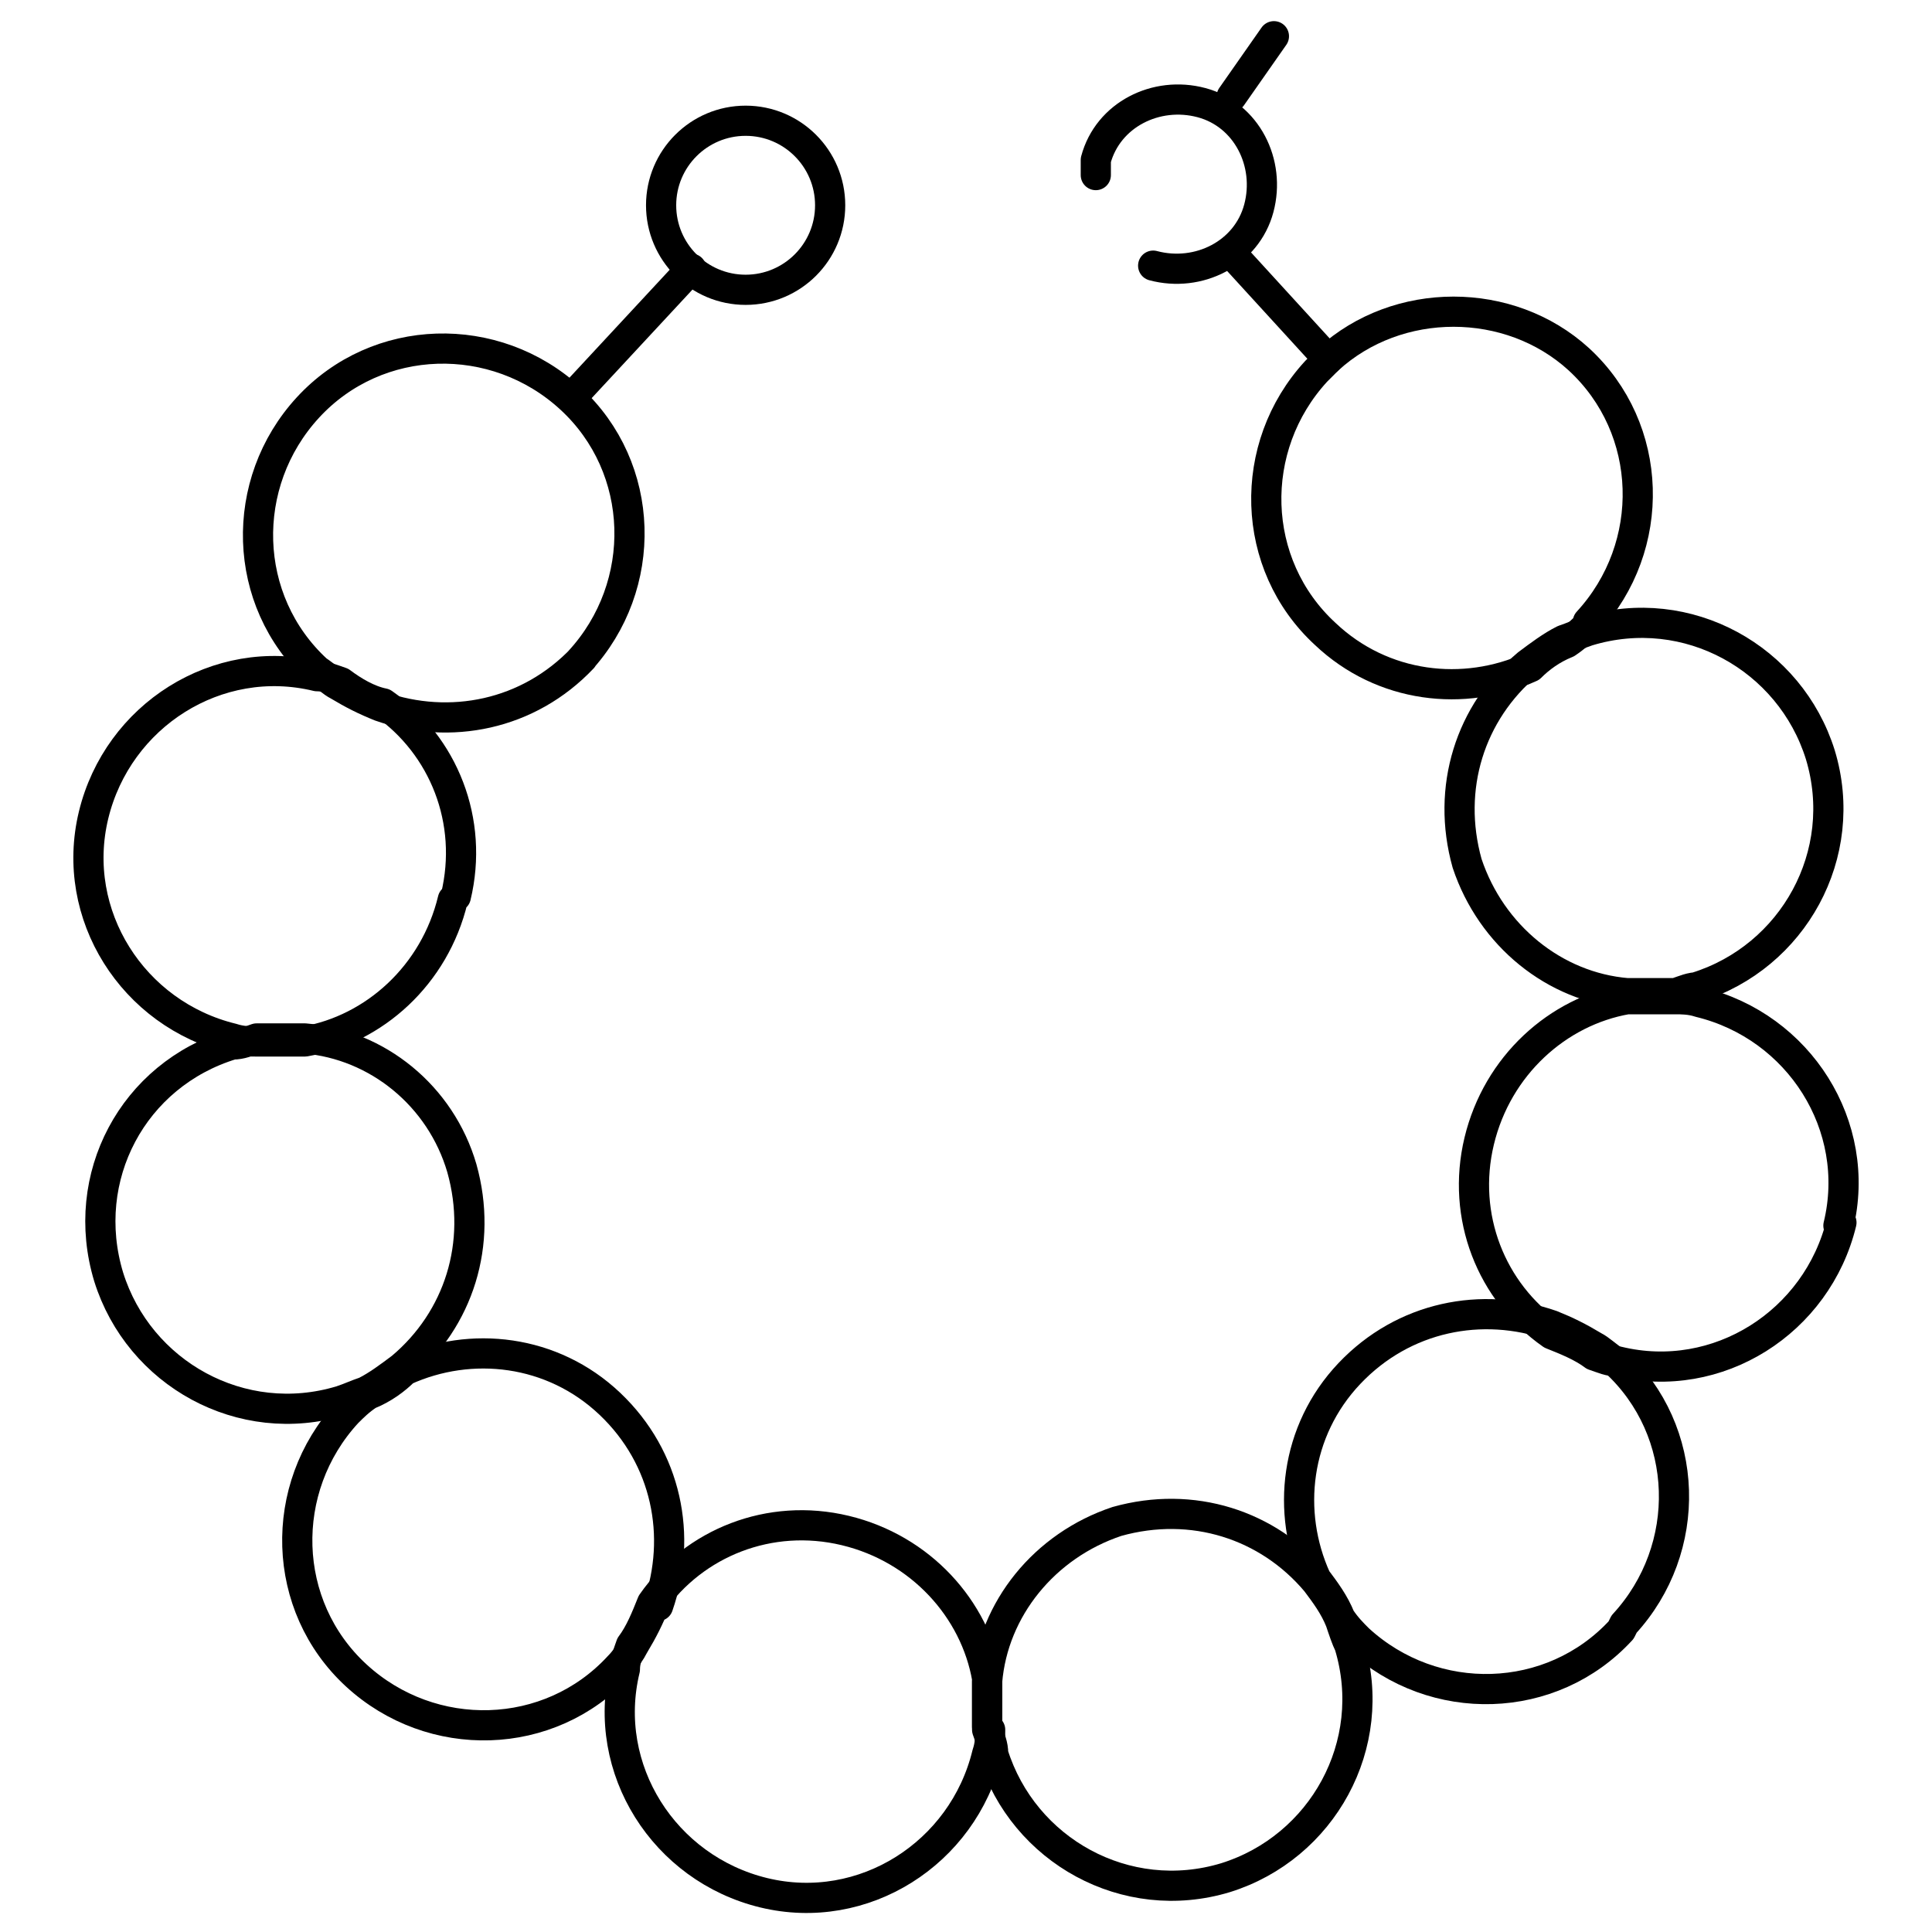
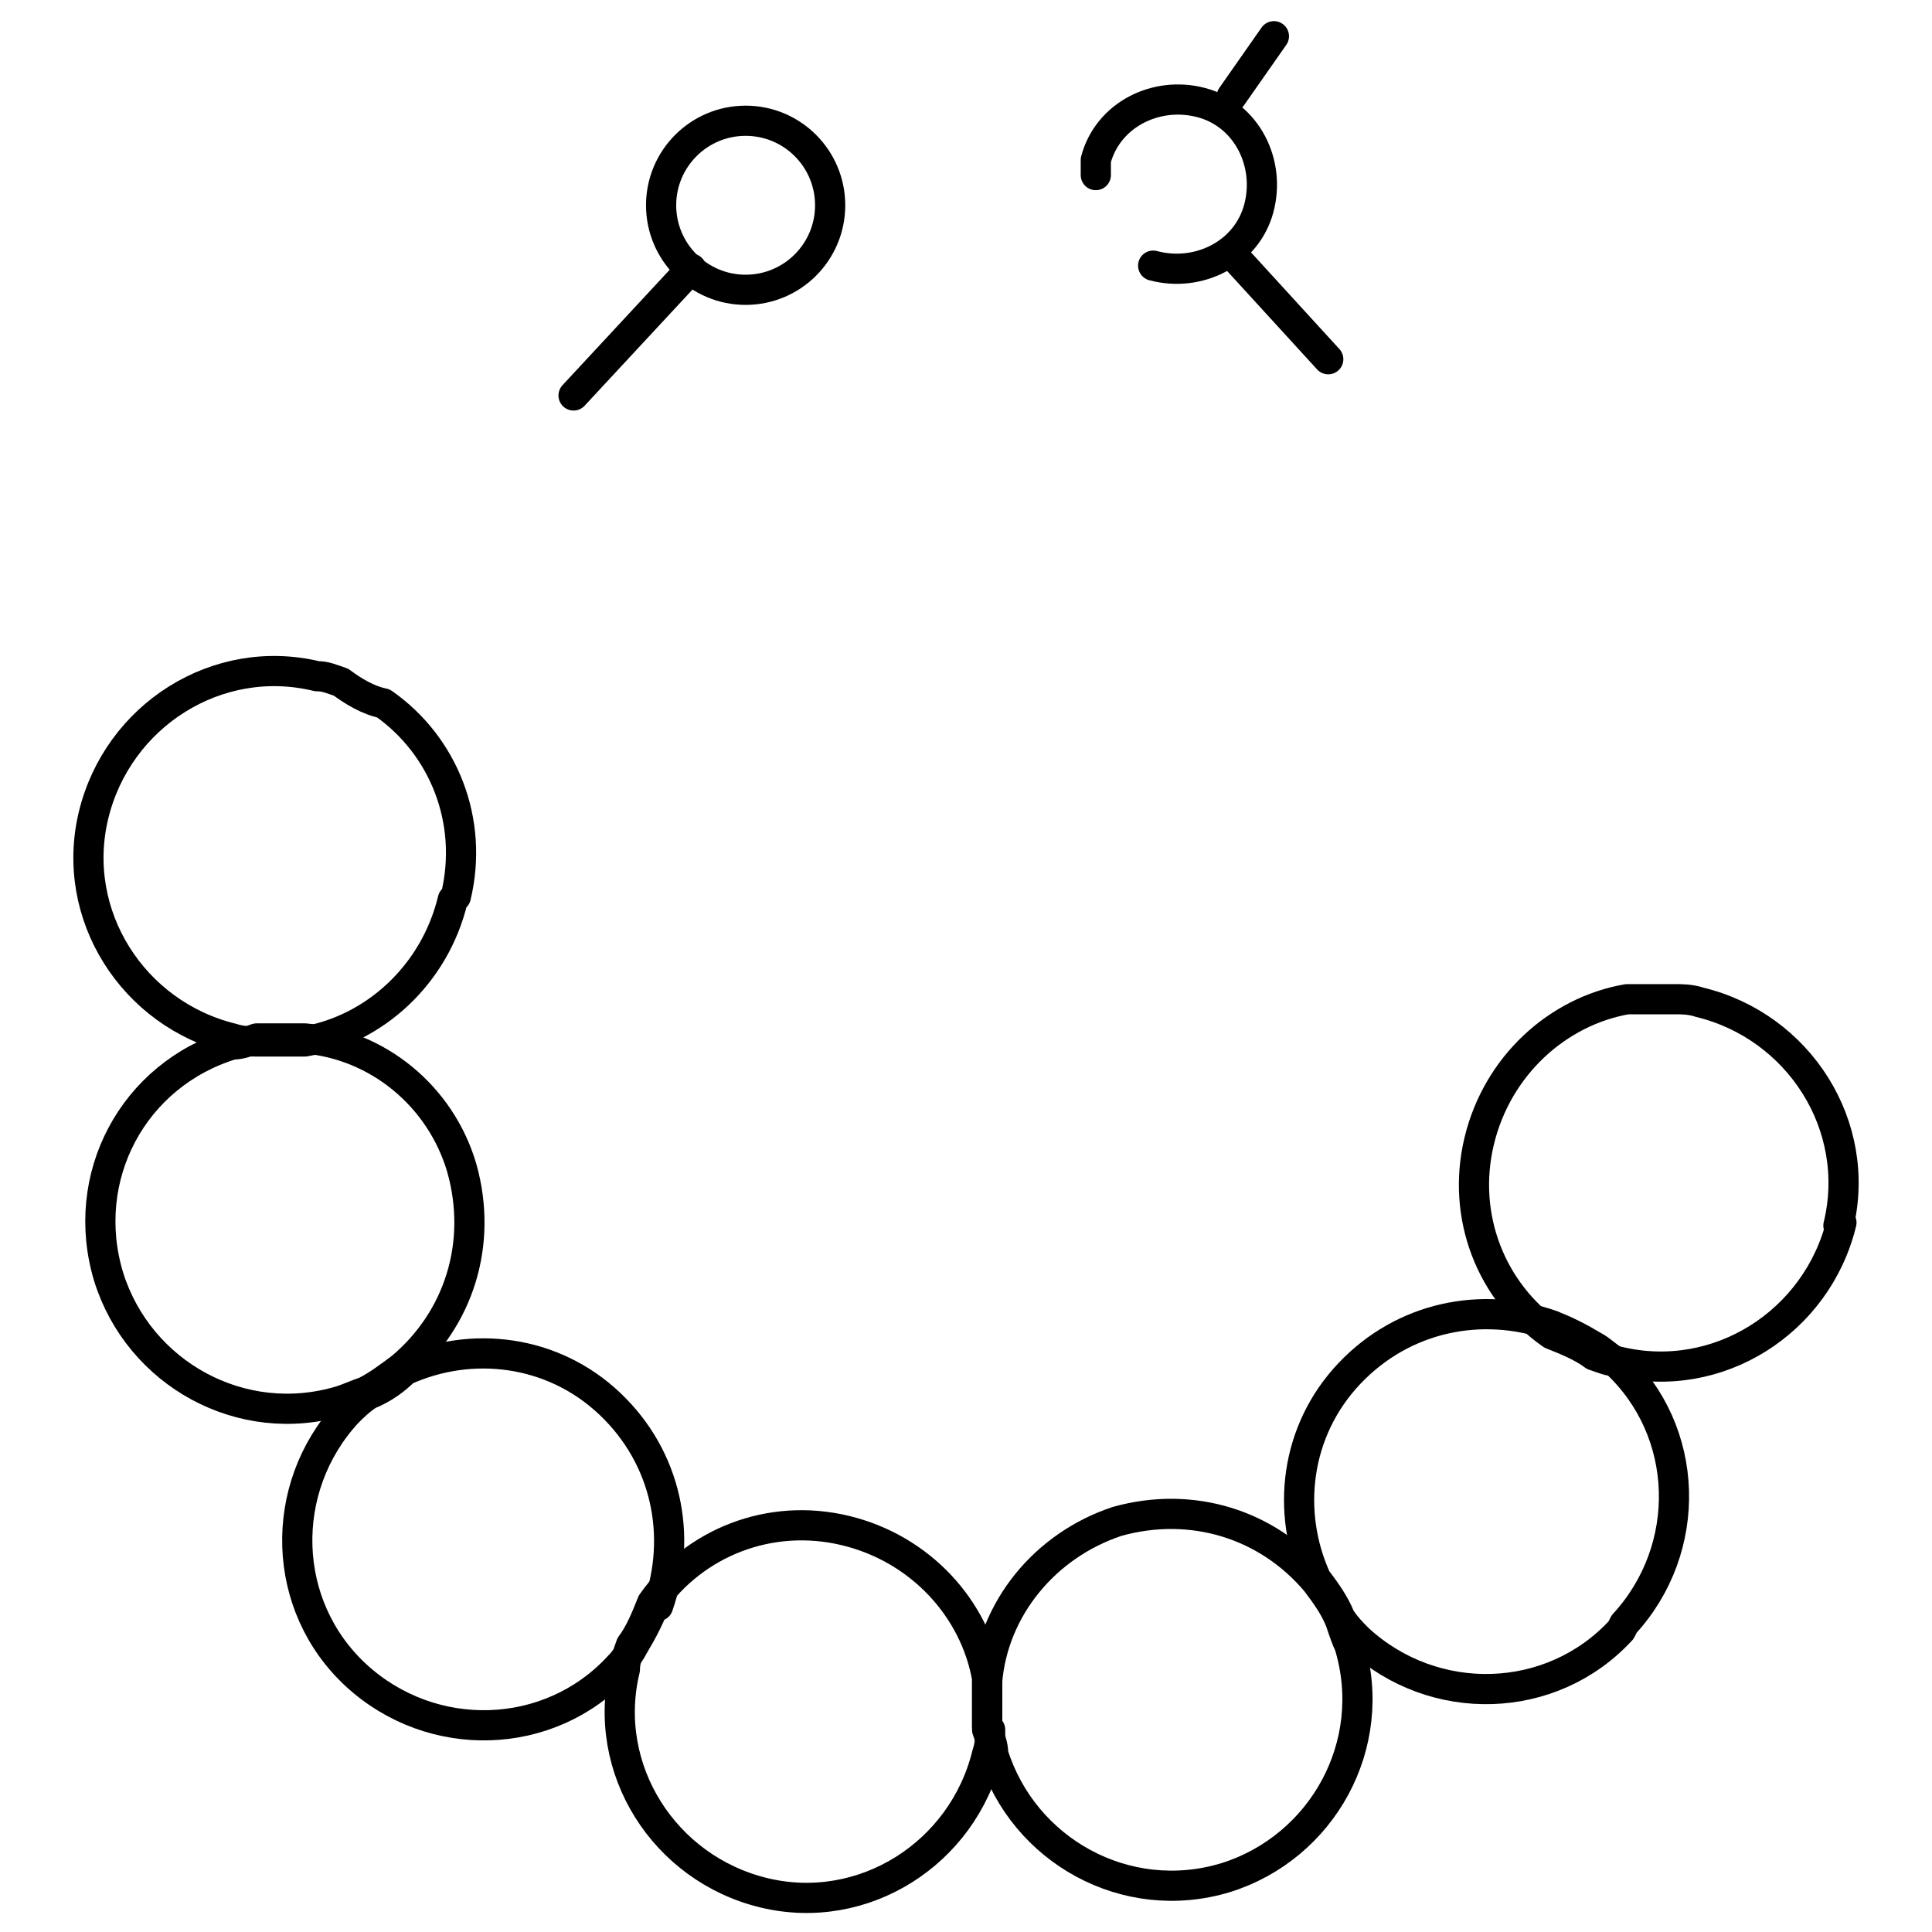
<svg xmlns="http://www.w3.org/2000/svg" id="Layer_1" viewBox="0 0 64 64">
  <defs>
    <style>.cls-1{fill:none;stroke:#000;stroke-linecap:round;stroke-linejoin:round;}</style>
  </defs>
  <g id="_x3C_Radial_Repeat_x3E_">
    <path class="cls-1" d="M21.7,53.1c-.2.5-.4.9-.7,1.4h0c-.1.2-.3.5-.5.7-2.3,2.5-6.2,2.6-8.7.3-2.5-2.3-2.6-6.2-.3-8.7.2-.2.4-.4.7-.6h0c.5-.2.9-.5,1.2-.8h0c2.2-1,4.9-.7,6.8,1.1,1.9,1.8,2.4,4.4,1.6,6.7Z" />
  </g>
  <g id="_x3C_Radial_Repeat_x3E_-2">
    <path class="cls-1" d="M13.3,45.3h0c-.4.3-.8.6-1.2.8h0c-.3.1-.5.2-.8.3-3.3,1-6.7-.9-7.7-4.1-1-3.3.8-6.7,4.1-7.7.3,0,.5-.1.8-.2h0c.6,0,1.1,0,1.6,0h0c2.4.2,4.5,1.9,5.2,4.3.7,2.5-.1,5-2,6.6Z" />
  </g>
  <g id="_x3C_Radial_Repeat_x3E_-3">
    <path class="cls-1" d="M15,29.8c-.6,2.5-2.6,4.3-4.9,4.7h0c-.5,0-1.1,0-1.6,0h0c-.2,0-.5,0-.8-.1-3.3-.8-5.4-4.1-4.6-7.4.8-3.3,4.1-5.4,7.4-4.6.3,0,.5.1.8.2.4.3.9.6,1.4.7,2,1.4,3,3.9,2.4,6.4Z" />
  </g>
  <g id="_x3C_Radial_Repeat_x3E_-4">
-     <path class="cls-1" d="M19.3,21.8c-1.8,1.9-4.4,2.4-6.7,1.6-.5-.2-.9-.4-1.4-.7-.2-.1-.4-.3-.7-.5-2.5-2.3-2.6-6.2-.3-8.7,2.3-2.5,6.2-2.6,8.7-.3,2.5,2.3,2.6,6.2.3,8.7Z" />
+     <path class="cls-1" d="M19.3,21.8Z" />
  </g>
  <g id="_x3C_Radial_Repeat_x3E_-5">
-     <path class="cls-1" d="M56.3,32.7c-.3,0-.5.1-.8.2h0c-.6,0-1.1,0-1.6,0h0c-2.4-.2-4.5-1.9-5.3-4.3-.7-2.5.1-5,2-6.6h0c.4-.3.8-.6,1.2-.8h0c.3-.1.5-.2.8-.3,3.3-1,6.7.9,7.7,4.1,1,3.3-.9,6.7-4.1,7.7Z" />
-     <path class="cls-1" d="M52.6,20.7c-.2.2-.4.4-.7.6h0c-.5.2-.9.5-1.2.8h0c-2.2,1-4.9.7-6.8-1.1-2.5-2.3-2.6-6.2-.3-8.7.1-.1.2-.2.4-.4,2.3-2.1,6-2.1,8.3,0,2.5,2.3,2.6,6.2.3,8.7Z" />
-   </g>
+     </g>
  <g id="_x3C_Radial_Repeat_x3E_-6">
    <path class="cls-1" d="M61,40.5c-.8,3.3-4.1,5.4-7.4,4.6-.3,0-.5-.1-.8-.2,0,0,0,0,0,0-.4-.3-.9-.5-1.4-.7-2-1.4-3-3.9-2.4-6.4.6-2.5,2.6-4.3,4.9-4.7h0c.5,0,1.1,0,1.6,0h0c.2,0,.5,0,.8.1,3.3.8,5.4,4.1,4.6,7.4Z" />
  </g>
  <g id="_x3C_Radial_Repeat_x3E_-7">
    <path class="cls-1" d="M53.7,54c-2.3,2.5-6.2,2.6-8.7.3-.2-.2-.4-.4-.6-.7h0c-.2-.5-.5-.9-.8-1.3h0c-1-2.2-.7-4.9,1.1-6.8,1.8-1.9,4.4-2.4,6.7-1.6.5.2.9.4,1.4.7,0,0,0,0,0,0,.2.1.4.3.7.5,2.5,2.3,2.6,6.2.3,8.7Z" />
  </g>
  <g id="_x3C_Radial_Repeat_x3E_-8">
    <path class="cls-1" d="M40.6,62.2c-3.3,1-6.7-.9-7.7-4.1,0-.3-.1-.5-.2-.8h0c0-.6,0-1.1,0-1.6h0c.2-2.4,1.9-4.5,4.3-5.3,2.5-.7,5,.1,6.6,2h0c.3.4.6.8.8,1.3h0c.1.3.2.6.3.8,1,3.3-.9,6.7-4.1,7.7Z" />
  </g>
  <g id="_x3C_Radial_Repeat_x3E_-9">
    <path class="cls-1" d="M32.8,57.3h0c0,.3,0,.5-.1.8-.8,3.3-4.1,5.4-7.4,4.6-3.3-.8-5.4-4.1-4.6-7.4,0-.3.1-.5.2-.8h0c.3-.4.5-.9.7-1.4,1.4-2,3.9-3,6.4-2.4,2.5.6,4.3,2.6,4.7,4.9h0c0,.5,0,1.1,0,1.6Z" />
  </g>
  <circle class="cls-1" cx="24.7" cy="6.8" r="2.8" />
  <path class="cls-1" d="M36.3,5.8c0-.2,0-.3,0-.5.4-1.5,2-2.3,3.5-1.9s2.3,2,1.9,3.5-2,2.3-3.5,1.9" />
  <line class="cls-1" x1="19" y1="13.1" x2="22.9" y2="8.9" />
  <line class="cls-1" x1="44" y1="11.9" x2="40.8" y2="8.4" />
  <line class="cls-1" x1="40.8" y1="3.2" x2="42.2" y2="1.2" />
</svg>